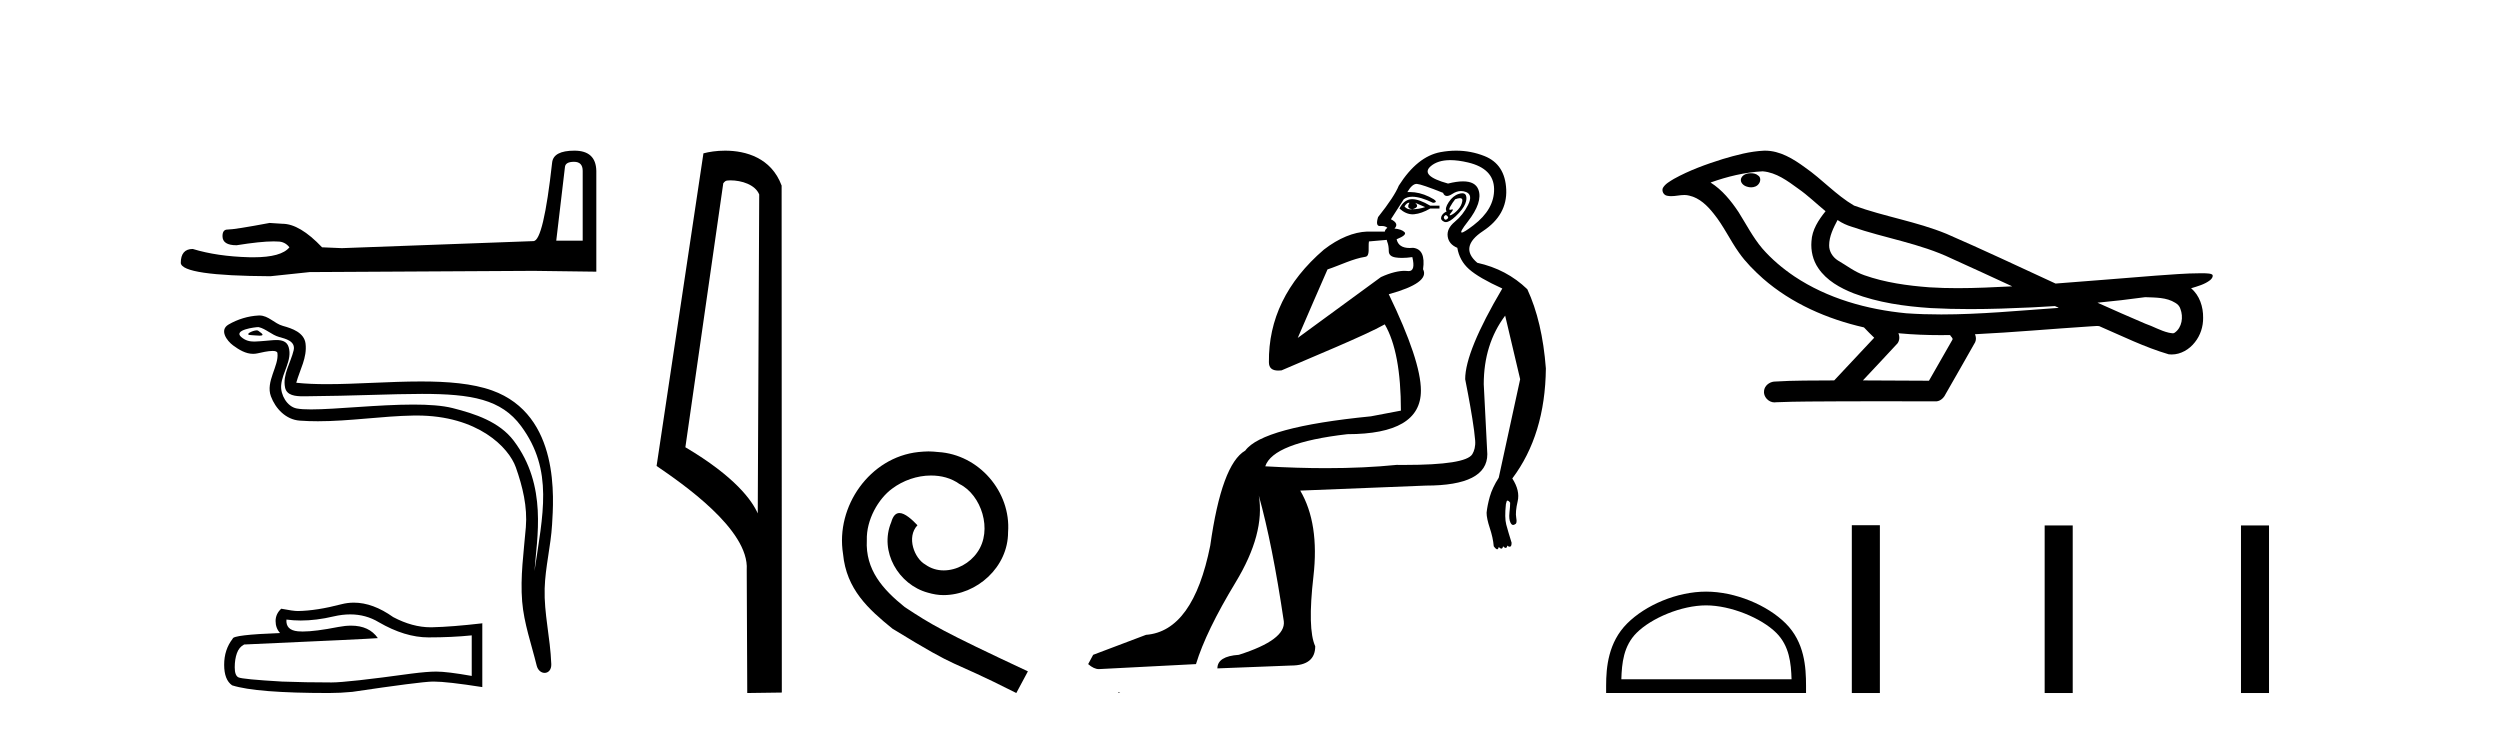
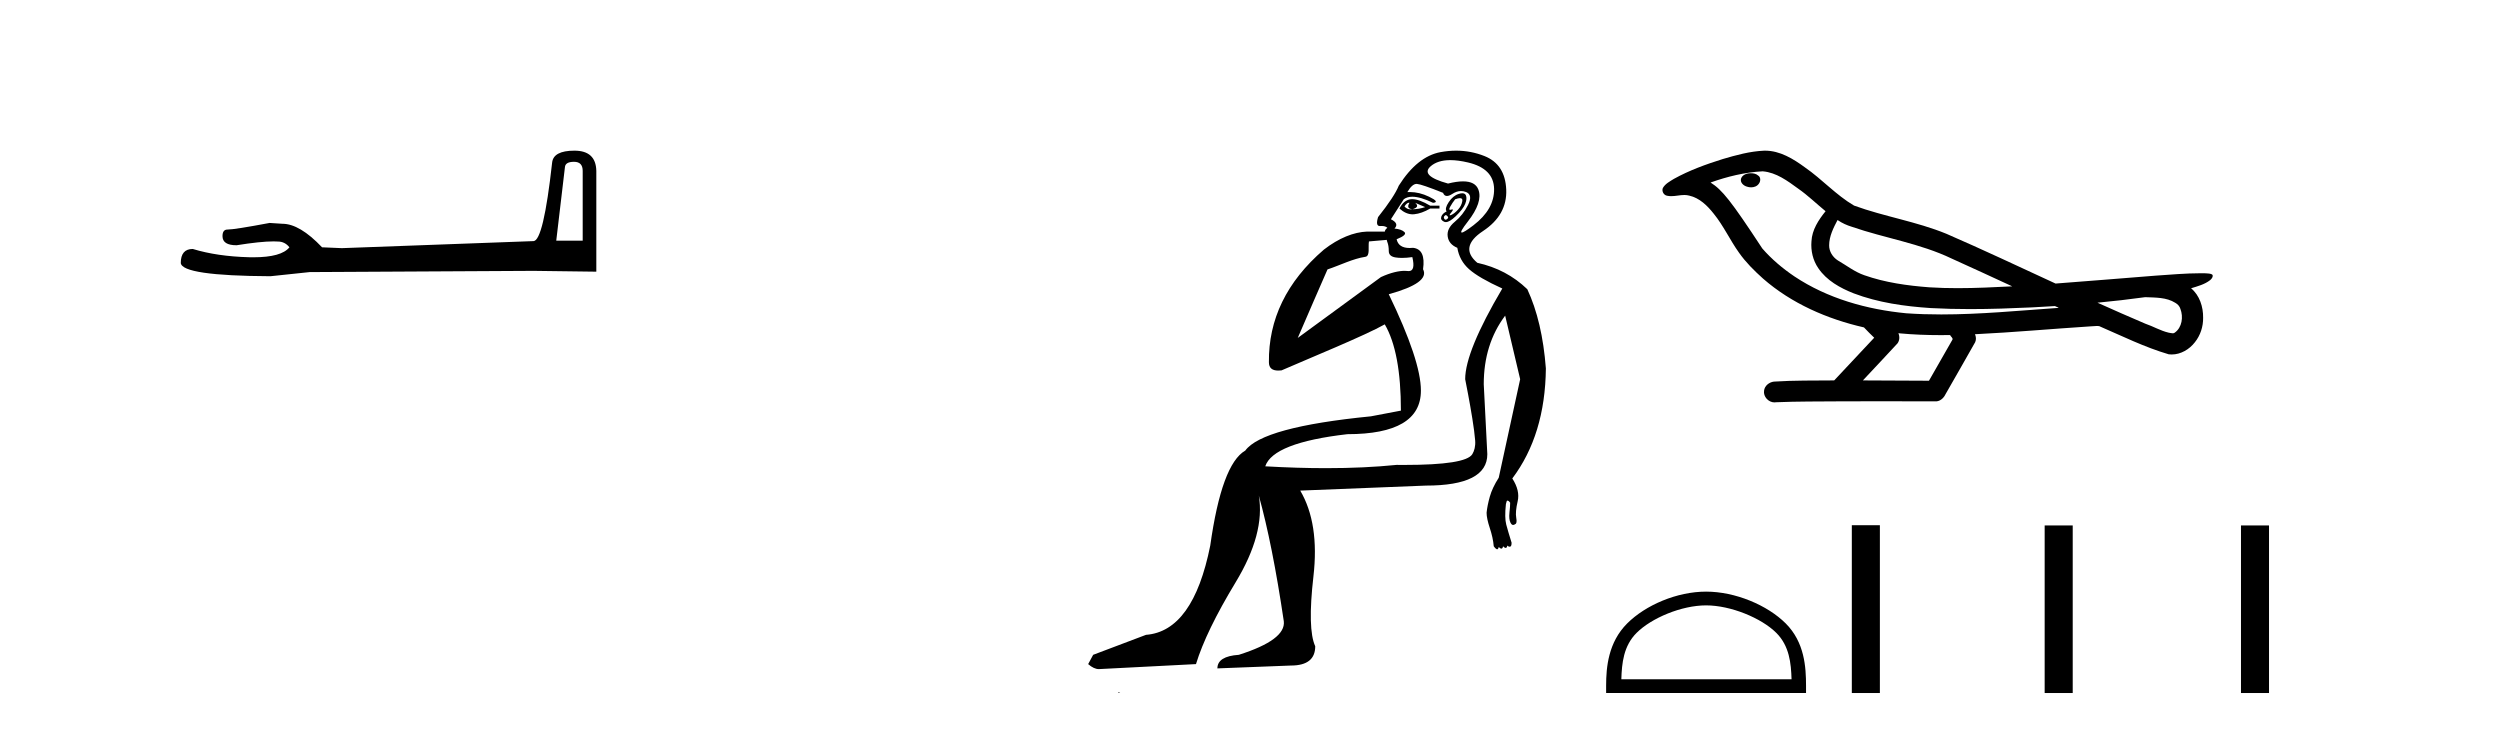
<svg xmlns="http://www.w3.org/2000/svg" width="140.0" height="41.0">
  <path d="M 32.145 9.061 Q 32.631 9.061 32.631 9.57 L 32.631 13.479 L 31.15 13.479 L 31.636 9.362 Q 31.659 9.061 32.145 9.061 ZM 32.168 8.437 Q 30.988 8.437 30.919 9.108 Q 30.433 13.479 29.878 13.502 L 19.145 13.896 L 18.035 13.849 Q 16.786 12.531 15.814 12.531 Q 15.467 12.508 15.097 12.485 Q 13.131 12.855 12.738 12.855 Q 12.46 12.855 12.46 13.225 Q 12.46 13.734 13.247 13.734 Q 14.597 13.518 15.319 13.518 Q 15.45 13.518 15.56 13.526 Q 15.953 13.526 16.208 13.849 Q 15.757 14.408 14.189 14.408 Q 14.068 14.408 13.941 14.405 Q 12.16 14.358 10.795 13.942 Q 10.124 13.942 10.124 14.728 Q 10.194 15.445 15.144 15.469 L 17.341 15.237 L 29.878 15.168 L 33.394 15.214 L 33.394 9.57 Q 33.371 8.437 32.168 8.437 Z" style="fill:#000000;stroke:none" />
-   <path d="M 14.379 18.499 C 14.152 18.499 13.592 18.768 14.117 18.771 C 14.202 18.771 14.391 18.797 14.532 18.797 C 14.699 18.797 14.796 18.76 14.565 18.601 C 14.509 18.562 14.459 18.501 14.387 18.499 C 14.385 18.499 14.382 18.499 14.379 18.499 ZM 14.467 18.318 C 14.477 18.318 14.483 18.318 14.486 18.319 C 14.891 18.412 15.21 18.753 15.63 18.87 C 15.984 18.969 16.565 19.1 16.444 19.618 C 16.282 20.309 15.817 20.977 15.963 21.7 C 16.054 22.153 16.559 22.192 16.966 22.192 C 17.034 22.192 17.099 22.191 17.159 22.191 C 19.822 22.17 21.936 22.058 23.632 22.058 C 26.413 22.058 28.071 22.359 29.18 23.859 C 31.019 26.347 30.39 28.836 29.932 31.977 C 30.06 30.124 30.675 27.204 28.769 24.682 C 27.964 23.617 26.6 23.169 25.344 22.852 C 24.768 22.707 23.998 22.656 23.148 22.656 C 21.186 22.656 18.802 22.927 17.415 22.927 C 17.085 22.927 16.812 22.912 16.614 22.874 C 16.08 22.771 15.699 22.113 15.746 21.567 C 15.808 20.843 16.379 20.171 16.165 19.44 C 16.069 19.115 15.786 19.042 15.477 19.042 C 15.256 19.042 15.023 19.079 14.836 19.089 C 14.635 19.099 14.437 19.128 14.244 19.128 C 13.989 19.128 13.742 19.078 13.504 18.869 C 13.052 18.471 14.286 18.318 14.467 18.318 ZM 14.528 17.667 C 14.515 17.667 14.501 17.667 14.486 17.668 C 13.899 17.696 13.309 17.877 12.8 18.173 C 12.269 18.481 12.696 19.08 13.055 19.344 C 13.386 19.587 13.758 19.815 14.174 19.815 C 14.254 19.815 14.336 19.806 14.42 19.788 C 14.633 19.741 15.008 19.652 15.264 19.652 C 15.415 19.652 15.524 19.683 15.536 19.771 C 15.63 20.491 14.862 21.365 15.172 22.197 C 15.426 22.88 16.007 23.499 16.784 23.555 C 17.125 23.58 17.464 23.59 17.804 23.59 C 19.595 23.59 21.376 23.301 23.167 23.27 C 23.224 23.269 23.281 23.269 23.337 23.269 C 26.768 23.269 28.494 25.06 28.887 26.173 C 29.268 27.251 29.543 28.381 29.447 29.528 C 29.331 30.91 29.128 32.303 29.241 33.685 C 29.34 34.903 29.764 36.086 30.053 37.268 C 30.121 37.544 30.316 37.682 30.499 37.682 C 30.7 37.682 30.885 37.517 30.872 37.187 C 30.812 35.664 30.461 34.363 30.501 32.958 C 30.536 31.75 30.845 30.588 30.916 29.377 C 30.999 27.972 31.39 23.243 27.559 21.866 C 26.457 21.47 25.058 21.362 23.576 21.362 C 21.822 21.362 19.95 21.513 18.312 21.513 C 17.699 21.513 17.119 21.492 16.59 21.434 C 16.801 20.682 17.205 20.027 17.111 19.243 C 17.037 18.624 16.359 18.392 15.844 18.251 C 15.364 18.12 15.037 17.667 14.528 17.667 Z" style="fill:#000000;stroke:none" />
-   <path d="M 19.612 34.406 Q 20.487 34.406 21.209 34.842 Q 22.677 35.694 23.992 35.694 Q 25.314 35.694 26.417 35.581 L 26.417 37.852 Q 25.046 37.609 24.438 37.609 L 24.422 37.609 Q 23.927 37.609 23.042 37.722 Q 19.449 38.217 18.564 38.217 Q 17.096 38.217 15.798 38.168 Q 13.575 38.039 13.356 37.933 Q 13.145 37.836 13.145 37.373 Q 13.145 36.919 13.267 36.578 Q 13.388 36.238 13.672 36.092 Q 20.617 35.783 21.16 35.735 Q 20.676 35.036 19.661 35.036 Q 19.331 35.036 18.946 35.11 Q 17.652 35.365 16.951 35.365 Q 16.803 35.365 16.682 35.353 Q 15.993 35.288 16.041 34.696 L 16.041 34.696 Q 16.429 34.749 16.841 34.749 Q 17.708 34.749 18.686 34.518 Q 19.168 34.406 19.612 34.406 ZM 19.818 33.748 Q 19.467 33.748 19.124 33.836 Q 17.737 34.201 16.682 34.218 Q 16.422 34.218 15.749 34.088 Q 15.433 34.38 15.433 34.777 Q 15.433 35.175 15.684 35.451 Q 13.031 35.548 13.031 35.767 Q 12.553 36.376 12.553 37.227 Q 12.553 38.071 12.999 38.379 Q 14.346 38.809 18.41 38.809 Q 19.059 38.809 19.732 38.744 Q 23.497 38.185 24.219 38.168 Q 24.253 38.168 24.29 38.168 Q 25.032 38.168 27.009 38.477 L 27.009 34.891 L 26.993 34.907 Q 25.298 35.102 24.227 35.126 Q 24.172 35.128 24.117 35.128 Q 23.098 35.128 22.02 34.558 Q 20.88 33.748 19.818 33.748 Z" style="fill:#000000;stroke:none" />
-   <path d="M 40.904 10.1 C 41.528 10.1 42.293 10.34 42.516 10.89 L 42.434 28.751 L 42.434 28.751 C 42.117 28.034 41.176 26.699 38.381 25.046 L 40.503 10.263 C 40.602 10.157 40.6 10.1 40.904 10.1 ZM 42.434 28.751 L 42.434 28.751 C 42.434 28.751 42.434 28.751 42.434 28.751 L 42.434 28.751 L 42.434 28.751 ZM 40.607 8.437 C 40.129 8.437 39.697 8.505 39.392 8.588 L 36.769 26.094 C 38.156 27.044 41.969 29.648 41.817 31.91 L 41.846 38.809 L 43.782 38.783 L 43.771 10.393 C 43.195 8.837 41.764 8.437 40.607 8.437 Z" style="fill:#000000;stroke:none" />
-   <path d="M 51.993 25.279 C 51.805 25.279 51.617 25.297 51.429 25.314 C 48.713 25.604 46.783 28.354 47.21 31.019 C 47.398 33.001 48.628 34.111 49.977 35.205 C 53.992 37.665 52.864 36.759 56.913 38.809 L 57.562 37.596 C 52.745 35.341 52.164 34.983 50.66 33.992 C 49.431 33.001 48.457 31.908 48.542 30.251 C 48.508 29.106 49.191 27.927 49.96 27.364 C 50.575 26.902 51.361 26.629 52.13 26.629 C 52.71 26.629 53.257 26.766 53.735 27.107 C 54.948 27.705 55.615 29.687 54.726 30.934 C 54.316 31.532 53.582 31.942 52.847 31.942 C 52.488 31.942 52.13 31.839 51.822 31.617 C 51.207 31.276 50.746 30.08 51.378 29.414 C 51.088 29.106 50.678 28.73 50.37 28.73 C 50.165 28.73 50.011 28.884 49.909 29.243 C 49.226 30.883 50.319 32.745 51.959 33.189 C 52.249 33.274 52.54 33.326 52.83 33.326 C 54.709 33.326 56.452 31.754 56.452 29.807 C 56.623 27.534 54.812 25.45 52.54 25.314 C 52.369 25.297 52.181 25.279 51.993 25.279 Z" style="fill:#000000;stroke:none" />
  <path d="M 78.896 11.353 C 78.897 11.353 78.899 11.353 78.9 11.353 C 78.911 11.353 78.921 11.355 78.931 11.358 C 78.798 11.572 78.851 11.692 79.091 11.718 C 79.384 11.638 79.437 11.518 79.251 11.358 L 79.251 11.358 C 79.437 11.438 79.624 11.518 79.811 11.598 C 79.571 11.678 79.331 11.718 79.091 11.718 C 79.06 11.723 79.03 11.725 79.001 11.725 C 78.857 11.725 78.74 11.67 78.651 11.558 C 78.742 11.421 78.824 11.353 78.896 11.353 ZM 79.086 11.155 C 79.06 11.155 79.035 11.156 79.011 11.158 C 78.744 11.185 78.531 11.358 78.371 11.678 C 78.611 11.894 78.857 12.002 79.107 12.002 C 79.135 12.002 79.163 12.001 79.191 11.998 C 79.471 11.971 79.771 11.865 80.091 11.678 L 80.611 11.678 L 80.611 11.518 L 80.091 11.518 C 79.68 11.277 79.346 11.155 79.088 11.155 C 79.088 11.155 79.087 11.155 79.086 11.155 ZM 81.756 11.097 C 81.862 11.097 81.907 11.151 81.89 11.258 C 81.864 11.432 81.784 11.591 81.65 11.738 C 81.517 11.885 81.39 11.985 81.27 12.038 C 81.238 12.052 81.215 12.059 81.2 12.059 C 81.159 12.059 81.182 12.005 81.27 11.898 C 81.365 11.783 81.385 11.725 81.331 11.725 C 81.316 11.725 81.296 11.729 81.27 11.738 C 81.245 11.747 81.223 11.751 81.207 11.751 C 81.146 11.751 81.148 11.693 81.21 11.578 C 81.29 11.431 81.383 11.291 81.49 11.158 C 81.6 11.118 81.688 11.098 81.752 11.097 C 81.754 11.097 81.755 11.097 81.756 11.097 ZM 80.971 12.038 C 81.104 12.118 81.131 12.191 81.051 12.258 C 81.014 12.288 80.982 12.303 80.954 12.303 C 80.92 12.303 80.892 12.281 80.871 12.238 C 80.831 12.158 80.864 12.091 80.971 12.038 ZM 81.888 10.823 C 81.832 10.823 81.766 10.835 81.69 10.859 C 81.477 10.925 81.29 11.078 81.13 11.318 C 80.971 11.558 80.93 11.731 81.01 11.838 C 80.85 11.918 80.751 12.018 80.711 12.138 C 80.671 12.258 80.724 12.351 80.871 12.418 C 80.9 12.431 80.932 12.438 80.967 12.438 C 81.105 12.438 81.286 12.331 81.51 12.118 C 81.79 11.852 81.97 11.618 82.05 11.418 C 82.13 11.218 82.143 11.058 82.09 10.938 C 82.057 10.863 81.992 10.825 81.896 10.823 C 81.894 10.823 81.891 10.823 81.888 10.823 ZM 81.217 8.967 C 81.508 8.967 81.839 9.011 82.21 9.099 C 83.17 9.326 83.656 9.819 83.669 10.578 C 83.683 11.338 83.296 12.018 82.51 12.618 C 82.156 12.888 81.94 13.023 81.861 13.023 C 81.765 13.023 81.875 12.821 82.19 12.418 C 82.763 11.685 82.963 11.085 82.79 10.619 C 82.675 10.311 82.389 10.157 81.932 10.157 C 81.697 10.157 81.416 10.197 81.09 10.279 C 80.024 9.985 79.704 9.659 80.131 9.299 C 80.384 9.086 80.731 8.975 81.172 8.968 C 81.187 8.968 81.202 8.967 81.217 8.967 ZM 77.66 13.433 C 77.663 13.471 77.673 13.512 77.692 13.558 C 77.745 13.691 77.771 13.858 77.771 14.058 C 77.771 14.258 77.898 14.377 78.151 14.417 C 78.26 14.434 78.38 14.443 78.512 14.443 C 78.685 14.443 78.878 14.428 79.091 14.398 L 79.091 14.398 C 79.215 14.92 79.148 15.181 78.889 15.181 C 78.871 15.181 78.851 15.18 78.831 15.177 C 78.78 15.17 78.723 15.167 78.66 15.167 C 78.346 15.167 77.89 15.258 77.331 15.517 L 72.674 18.924 C 73.319 17.419 73.883 16.136 74.34 15.088 C 75.065 14.846 75.76 14.487 76.46 14.381 C 76.738 14.339 76.606 13.834 76.661 13.52 C 76.733 13.519 77.293 13.464 77.66 13.433 ZM 79.33 10.298 C 79.332 10.298 79.333 10.298 79.335 10.298 C 79.34 10.298 79.346 10.298 79.351 10.299 C 79.524 10.312 80.011 10.479 80.811 10.799 C 80.855 10.916 80.927 10.975 81.028 10.975 C 81.11 10.975 81.211 10.936 81.33 10.859 C 81.495 10.751 81.658 10.698 81.818 10.698 C 81.916 10.698 82.014 10.718 82.11 10.758 C 82.363 10.865 82.397 11.105 82.21 11.479 C 82.023 11.852 81.777 12.165 81.47 12.418 C 81.164 12.671 81.03 12.944 81.07 13.237 C 81.11 13.531 81.29 13.744 81.61 13.878 C 81.69 14.357 81.91 14.757 82.27 15.077 C 82.63 15.397 83.25 15.757 84.129 16.157 C 82.743 18.503 82.05 20.195 82.05 21.235 C 82.05 21.235 82.123 21.594 82.216 22.096 C 82.364 22.887 82.563 24.031 82.61 24.674 C 82.633 24.993 82.562 25.25 82.45 25.434 C 82.204 25.838 80.935 26.036 78.656 26.036 C 78.512 26.036 78.364 26.035 78.211 26.034 C 77.008 26.156 75.692 26.217 74.262 26.217 C 73.19 26.217 72.054 26.182 70.854 26.114 C 71.147 25.234 72.68 24.634 75.452 24.314 C 78.198 24.314 79.571 23.501 79.571 21.875 C 79.571 20.755 78.971 18.956 77.771 16.477 C 79.318 16.05 79.957 15.584 79.691 15.077 C 79.797 14.331 79.611 13.931 79.131 13.878 C 79.064 13.884 79.001 13.888 78.942 13.888 C 78.525 13.888 78.281 13.724 78.211 13.398 C 78.611 13.238 78.758 13.104 78.651 12.998 C 78.544 12.891 78.358 12.825 78.091 12.798 C 78.278 12.611 78.211 12.438 77.891 12.278 L 78.611 11.158 C 78.736 11.064 78.896 11.017 79.091 11.017 C 79.393 11.017 79.78 11.131 80.251 11.358 C 80.517 11.332 80.444 11.218 80.031 11.018 C 79.666 10.842 79.307 10.754 78.952 10.754 C 78.905 10.754 78.858 10.755 78.811 10.758 C 78.99 10.451 79.163 10.298 79.33 10.298 ZM 81.545 8.437 C 81.259 8.437 80.967 8.464 80.67 8.519 C 79.804 8.679 79.024 9.305 78.331 10.398 C 78.171 10.798 77.785 11.385 77.172 12.158 C 77.069 12.492 77.102 12.658 77.272 12.658 C 77.278 12.658 77.285 12.658 77.292 12.658 C 77.318 12.656 77.344 12.655 77.368 12.655 C 77.515 12.655 77.623 12.689 77.692 12.758 C 77.603 12.824 77.555 12.896 77.55 12.971 L 76.561 12.968 C 75.808 12.995 74.971 13.333 74.138 13.978 C 72.042 15.778 71.032 17.894 71.059 20.286 C 71.059 20.609 71.243 20.752 71.584 20.752 C 71.64 20.752 71.701 20.748 71.766 20.741 C 73.31 20.068 76.472 18.777 77.547 18.164 C 78.15 19.195 78.451 20.806 78.451 22.995 L 76.772 23.314 C 72.72 23.714 70.374 24.354 69.734 25.234 C 68.854 25.74 68.201 27.513 67.774 30.552 C 67.135 33.751 65.935 35.417 64.176 35.551 L 61.217 36.67 L 60.937 37.19 C 61.15 37.376 61.35 37.47 61.537 37.47 L 66.975 37.19 C 67.348 35.964 68.088 34.438 69.194 32.611 C 70.3 30.785 70.734 29.166 70.494 27.753 L 70.494 27.753 C 71 29.566 71.467 31.912 71.893 34.791 C 71.973 35.484 71.133 36.111 69.374 36.67 C 68.574 36.724 68.174 36.977 68.174 37.43 L 72.293 37.27 C 73.199 37.27 73.653 36.91 73.653 36.19 C 73.359 35.55 73.326 34.244 73.553 32.272 C 73.779 30.299 73.533 28.699 72.813 27.473 L 79.851 27.193 C 82.143 27.193 83.29 26.607 83.29 25.434 L 83.09 21.515 C 83.09 20.022 83.49 18.742 84.289 17.676 L 85.129 21.235 L 83.929 26.753 C 83.689 27.127 83.523 27.48 83.429 27.813 C 83.336 28.146 83.276 28.446 83.249 28.713 C 83.249 28.926 83.31 29.212 83.429 29.572 C 83.549 29.932 83.623 30.272 83.65 30.592 C 83.703 30.672 83.756 30.725 83.81 30.752 C 83.82 30.757 83.83 30.76 83.84 30.76 C 83.878 30.76 83.908 30.718 83.929 30.632 C 83.99 30.693 84.039 30.723 84.078 30.723 C 84.124 30.723 84.155 30.679 84.169 30.592 C 84.23 30.653 84.28 30.683 84.318 30.683 C 84.364 30.683 84.395 30.64 84.41 30.552 C 84.452 30.595 84.495 30.616 84.537 30.616 C 84.548 30.616 84.559 30.615 84.569 30.612 C 84.623 30.599 84.649 30.526 84.649 30.392 C 84.516 29.966 84.416 29.626 84.349 29.373 C 84.283 29.119 84.276 28.739 84.33 28.233 C 84.356 28.099 84.383 28.033 84.41 28.033 C 84.463 28.033 84.516 28.073 84.569 28.153 C 84.569 28.286 84.556 28.473 84.529 28.713 C 84.503 28.953 84.522 29.139 84.589 29.273 C 84.631 29.356 84.68 29.398 84.737 29.398 C 84.772 29.398 84.809 29.383 84.849 29.353 C 84.929 29.326 84.949 29.206 84.909 28.993 C 84.869 28.779 84.896 28.473 84.989 28.073 C 85.083 27.673 84.982 27.247 84.689 26.794 C 85.915 25.167 86.542 23.114 86.569 20.635 C 86.435 18.876 86.089 17.396 85.529 16.197 C 84.756 15.45 83.823 14.957 82.73 14.717 C 82.037 14.131 82.143 13.538 83.05 12.938 C 83.956 12.338 84.389 11.565 84.349 10.619 C 84.309 9.672 83.903 9.046 83.13 8.739 C 82.622 8.538 82.095 8.437 81.547 8.437 C 81.547 8.437 81.546 8.437 81.545 8.437 ZM 62.63 38.759 C 62.628 38.775 62.632 38.793 62.63 38.809 C 62.64 38.809 62.649 38.809 62.656 38.809 C 62.676 38.809 62.689 38.809 62.708 38.809 C 62.715 38.809 62.722 38.809 62.731 38.809 C 62.703 38.787 62.658 38.78 62.63 38.759 Z" style="fill:#000000;stroke:none" />
-   <path d="M 98.054 9.703 C 98.041 9.703 98.029 9.703 98.016 9.703 C 97.806 9.704 97.563 9.794 97.496 10.011 C 97.44 10.224 97.641 10.402 97.828 10.452 C 97.902 10.478 97.982 10.491 98.062 10.491 C 98.233 10.491 98.402 10.428 98.499 10.283 C 98.6 10.149 98.612 9.917 98.449 9.825 C 98.342 9.728 98.195 9.703 98.054 9.703 ZM 102.902 12.322 L 102.917 12.331 L 102.926 12.337 C 103.164 12.496 103.424 12.615 103.698 12.698 C 105.547 13.339 107.519 13.628 109.294 14.48 C 110.428 14.991 111.556 15.513 112.685 16.035 C 111.666 16.086 110.645 16.137 109.625 16.137 C 109.1 16.137 108.575 16.123 108.05 16.09 C 106.816 15.997 105.573 15.825 104.402 15.413 C 103.862 15.227 103.407 14.866 102.919 14.584 C 102.632 14.401 102.426 14.082 102.432 13.735 C 102.435 13.228 102.672 12.76 102.902 12.322 ZM 98.704 9.594 L 98.721 9.595 L 98.723 9.595 C 99.476 9.661 100.103 10.13 100.695 10.561 C 101.242 10.941 101.717 11.407 102.232 11.828 C 101.84 12.313 101.473 12.869 101.442 13.512 C 101.398 14.04 101.523 14.582 101.825 15.018 C 102.289 15.708 103.049 16.129 103.808 16.428 C 105.184 16.951 106.659 17.155 108.122 17.252 C 108.854 17.292 109.588 17.309 110.321 17.309 C 111.476 17.309 112.632 17.268 113.786 17.214 C 114.217 17.192 114.648 17.168 115.078 17.14 C 115.124 17.173 115.377 17.245 115.237 17.245 C 115.235 17.245 115.233 17.245 115.231 17.245 C 113.062 17.395 110.889 17.609 108.714 17.609 C 108.06 17.609 107.406 17.59 106.752 17.544 C 104.548 17.332 102.344 16.717 100.487 15.479 C 99.826 15.033 99.211 14.514 98.687 13.912 C 98.162 13.293 97.789 12.56 97.358 11.875 C 96.934 11.241 96.442 10.631 95.791 10.221 C 96.729 9.886 97.707 9.647 98.704 9.594 ZM 120.135 16.641 L 120.147 16.642 C 120.712 16.667 121.322 16.646 121.817 16.958 C 121.95 17.035 122.062 17.15 122.104 17.303 C 122.273 17.747 122.197 18.335 121.79 18.626 C 121.755 18.656 121.714 18.665 121.672 18.665 C 121.599 18.665 121.521 18.637 121.452 18.631 C 120.992 18.525 120.58 18.276 120.134 18.125 C 119.237 17.743 118.346 17.351 117.458 16.951 C 118.353 16.868 119.246 16.762 120.135 16.641 ZM 106.309 18.66 C 106.328 18.662 106.347 18.664 106.366 18.666 C 107.132 18.738 107.901 18.767 108.671 18.767 C 108.849 18.767 109.027 18.766 109.204 18.763 C 109.239 18.851 109.388 18.933 109.334 19.026 C 108.897 19.791 108.459 20.556 108.022 21.321 C 106.788 21.311 105.555 21.306 104.321 21.303 C 104.967 20.611 105.621 19.926 106.26 19.229 C 106.38 19.067 106.392 18.841 106.309 18.66 ZM 98.843 8.437 C 98.824 8.437 98.805 8.437 98.785 8.438 C 97.994 8.473 97.225 8.685 96.47 8.908 C 95.532 9.202 94.598 9.54 93.738 10.017 C 93.513 10.158 93.254 10.29 93.12 10.528 C 93.046 10.702 93.163 10.925 93.351 10.96 C 93.431 10.978 93.51 10.985 93.59 10.985 C 93.834 10.985 94.08 10.92 94.324 10.92 C 94.416 10.92 94.508 10.93 94.599 10.955 C 95.174 11.084 95.616 11.52 95.968 11.967 C 96.518 12.642 96.88 13.447 97.386 14.153 C 97.765 14.693 98.237 15.158 98.726 15.598 C 100.324 16.996 102.323 17.865 104.382 18.335 C 104.564 18.536 104.762 18.722 104.956 18.913 C 104.209 19.71 103.462 20.506 102.714 21.303 C 101.59 21.313 100.463 21.297 99.34 21.37 C 99.072 21.402 98.818 21.602 98.787 21.88 C 98.737 22.215 99.038 22.534 99.369 22.534 C 99.398 22.534 99.428 22.531 99.457 22.526 C 100.664 22.476 101.873 22.485 103.082 22.475 C 103.733 22.472 104.384 22.471 105.035 22.471 C 106.174 22.471 107.313 22.474 108.452 22.475 C 108.701 22.448 108.881 22.241 108.978 22.025 C 109.521 21.069 110.075 20.119 110.611 19.16 C 110.674 19.02 110.661 18.855 110.599 18.717 C 112.755 18.612 114.904 18.416 117.058 18.277 C 117.182 18.277 117.31 18.254 117.434 18.254 C 117.475 18.254 117.515 18.257 117.554 18.263 C 118.839 18.818 120.102 19.446 121.449 19.841 C 121.505 19.848 121.56 19.851 121.615 19.851 C 122.126 19.851 122.608 19.563 122.914 19.165 C 123.224 18.779 123.382 18.287 123.375 17.794 C 123.384 17.184 123.178 16.54 122.7 16.143 C 123.069 16.03 123.462 15.928 123.769 15.686 C 123.849 15.618 123.945 15.504 123.901 15.393 C 123.8 15.301 123.642 15.323 123.515 15.305 C 123.422 15.303 123.33 15.302 123.237 15.302 C 122.391 15.302 121.547 15.381 120.704 15.437 C 118.84 15.58 116.977 15.743 115.112 15.879 C 113.081 14.942 111.055 13.985 109.005 13.095 C 107.331 12.407 105.522 12.131 103.827 11.513 C 102.819 10.924 102.036 10.037 101.079 9.375 C 100.425 8.895 99.681 8.437 98.843 8.437 Z" style="fill:#000000;stroke:none" />
+   <path d="M 98.054 9.703 C 98.041 9.703 98.029 9.703 98.016 9.703 C 97.806 9.704 97.563 9.794 97.496 10.011 C 97.44 10.224 97.641 10.402 97.828 10.452 C 97.902 10.478 97.982 10.491 98.062 10.491 C 98.233 10.491 98.402 10.428 98.499 10.283 C 98.6 10.149 98.612 9.917 98.449 9.825 C 98.342 9.728 98.195 9.703 98.054 9.703 ZM 102.902 12.322 L 102.917 12.331 L 102.926 12.337 C 103.164 12.496 103.424 12.615 103.698 12.698 C 105.547 13.339 107.519 13.628 109.294 14.48 C 110.428 14.991 111.556 15.513 112.685 16.035 C 111.666 16.086 110.645 16.137 109.625 16.137 C 109.1 16.137 108.575 16.123 108.05 16.09 C 106.816 15.997 105.573 15.825 104.402 15.413 C 103.862 15.227 103.407 14.866 102.919 14.584 C 102.632 14.401 102.426 14.082 102.432 13.735 C 102.435 13.228 102.672 12.76 102.902 12.322 ZM 98.704 9.594 L 98.721 9.595 L 98.723 9.595 C 99.476 9.661 100.103 10.13 100.695 10.561 C 101.242 10.941 101.717 11.407 102.232 11.828 C 101.84 12.313 101.473 12.869 101.442 13.512 C 101.398 14.04 101.523 14.582 101.825 15.018 C 102.289 15.708 103.049 16.129 103.808 16.428 C 105.184 16.951 106.659 17.155 108.122 17.252 C 108.854 17.292 109.588 17.309 110.321 17.309 C 111.476 17.309 112.632 17.268 113.786 17.214 C 114.217 17.192 114.648 17.168 115.078 17.14 C 115.124 17.173 115.377 17.245 115.237 17.245 C 115.235 17.245 115.233 17.245 115.231 17.245 C 113.062 17.395 110.889 17.609 108.714 17.609 C 108.06 17.609 107.406 17.59 106.752 17.544 C 104.548 17.332 102.344 16.717 100.487 15.479 C 99.826 15.033 99.211 14.514 98.687 13.912 C 96.934 11.241 96.442 10.631 95.791 10.221 C 96.729 9.886 97.707 9.647 98.704 9.594 ZM 120.135 16.641 L 120.147 16.642 C 120.712 16.667 121.322 16.646 121.817 16.958 C 121.95 17.035 122.062 17.15 122.104 17.303 C 122.273 17.747 122.197 18.335 121.79 18.626 C 121.755 18.656 121.714 18.665 121.672 18.665 C 121.599 18.665 121.521 18.637 121.452 18.631 C 120.992 18.525 120.58 18.276 120.134 18.125 C 119.237 17.743 118.346 17.351 117.458 16.951 C 118.353 16.868 119.246 16.762 120.135 16.641 ZM 106.309 18.66 C 106.328 18.662 106.347 18.664 106.366 18.666 C 107.132 18.738 107.901 18.767 108.671 18.767 C 108.849 18.767 109.027 18.766 109.204 18.763 C 109.239 18.851 109.388 18.933 109.334 19.026 C 108.897 19.791 108.459 20.556 108.022 21.321 C 106.788 21.311 105.555 21.306 104.321 21.303 C 104.967 20.611 105.621 19.926 106.26 19.229 C 106.38 19.067 106.392 18.841 106.309 18.66 ZM 98.843 8.437 C 98.824 8.437 98.805 8.437 98.785 8.438 C 97.994 8.473 97.225 8.685 96.47 8.908 C 95.532 9.202 94.598 9.54 93.738 10.017 C 93.513 10.158 93.254 10.29 93.12 10.528 C 93.046 10.702 93.163 10.925 93.351 10.96 C 93.431 10.978 93.51 10.985 93.59 10.985 C 93.834 10.985 94.08 10.92 94.324 10.92 C 94.416 10.92 94.508 10.93 94.599 10.955 C 95.174 11.084 95.616 11.52 95.968 11.967 C 96.518 12.642 96.88 13.447 97.386 14.153 C 97.765 14.693 98.237 15.158 98.726 15.598 C 100.324 16.996 102.323 17.865 104.382 18.335 C 104.564 18.536 104.762 18.722 104.956 18.913 C 104.209 19.71 103.462 20.506 102.714 21.303 C 101.59 21.313 100.463 21.297 99.34 21.37 C 99.072 21.402 98.818 21.602 98.787 21.88 C 98.737 22.215 99.038 22.534 99.369 22.534 C 99.398 22.534 99.428 22.531 99.457 22.526 C 100.664 22.476 101.873 22.485 103.082 22.475 C 103.733 22.472 104.384 22.471 105.035 22.471 C 106.174 22.471 107.313 22.474 108.452 22.475 C 108.701 22.448 108.881 22.241 108.978 22.025 C 109.521 21.069 110.075 20.119 110.611 19.16 C 110.674 19.02 110.661 18.855 110.599 18.717 C 112.755 18.612 114.904 18.416 117.058 18.277 C 117.182 18.277 117.31 18.254 117.434 18.254 C 117.475 18.254 117.515 18.257 117.554 18.263 C 118.839 18.818 120.102 19.446 121.449 19.841 C 121.505 19.848 121.56 19.851 121.615 19.851 C 122.126 19.851 122.608 19.563 122.914 19.165 C 123.224 18.779 123.382 18.287 123.375 17.794 C 123.384 17.184 123.178 16.54 122.7 16.143 C 123.069 16.03 123.462 15.928 123.769 15.686 C 123.849 15.618 123.945 15.504 123.901 15.393 C 123.8 15.301 123.642 15.323 123.515 15.305 C 123.422 15.303 123.33 15.302 123.237 15.302 C 122.391 15.302 121.547 15.381 120.704 15.437 C 118.84 15.58 116.977 15.743 115.112 15.879 C 113.081 14.942 111.055 13.985 109.005 13.095 C 107.331 12.407 105.522 12.131 103.827 11.513 C 102.819 10.924 102.036 10.037 101.079 9.375 C 100.425 8.895 99.681 8.437 98.843 8.437 Z" style="fill:#000000;stroke:none" />
  <path d="M 95.541 33.901 C 96.918 33.901 98.641 34.609 99.475 35.443 C 100.205 36.172 100.3 37.14 100.327 38.039 L 90.795 38.039 C 90.822 37.14 90.917 36.172 91.647 35.443 C 92.481 34.609 94.164 33.901 95.541 33.901 ZM 95.541 33.131 C 93.907 33.131 92.15 33.885 91.12 34.915 C 90.063 35.972 89.943 37.363 89.943 38.404 L 89.943 38.809 L 101.138 38.809 L 101.138 38.404 C 101.138 37.363 101.059 35.972 100.003 34.915 C 98.972 33.885 97.174 33.131 95.541 33.131 Z" style="fill:#000000;stroke:none" />
  <path d="M 103.702 29.412 L 103.702 38.809 L 105.273 38.809 L 105.273 29.412 ZM 114.501 29.425 L 114.501 38.809 L 116.072 38.809 L 116.072 29.425 ZM 125.495 29.425 L 125.495 38.809 L 127.065 38.809 L 127.065 29.425 Z" style="fill:#000000;stroke:none" />
</svg>